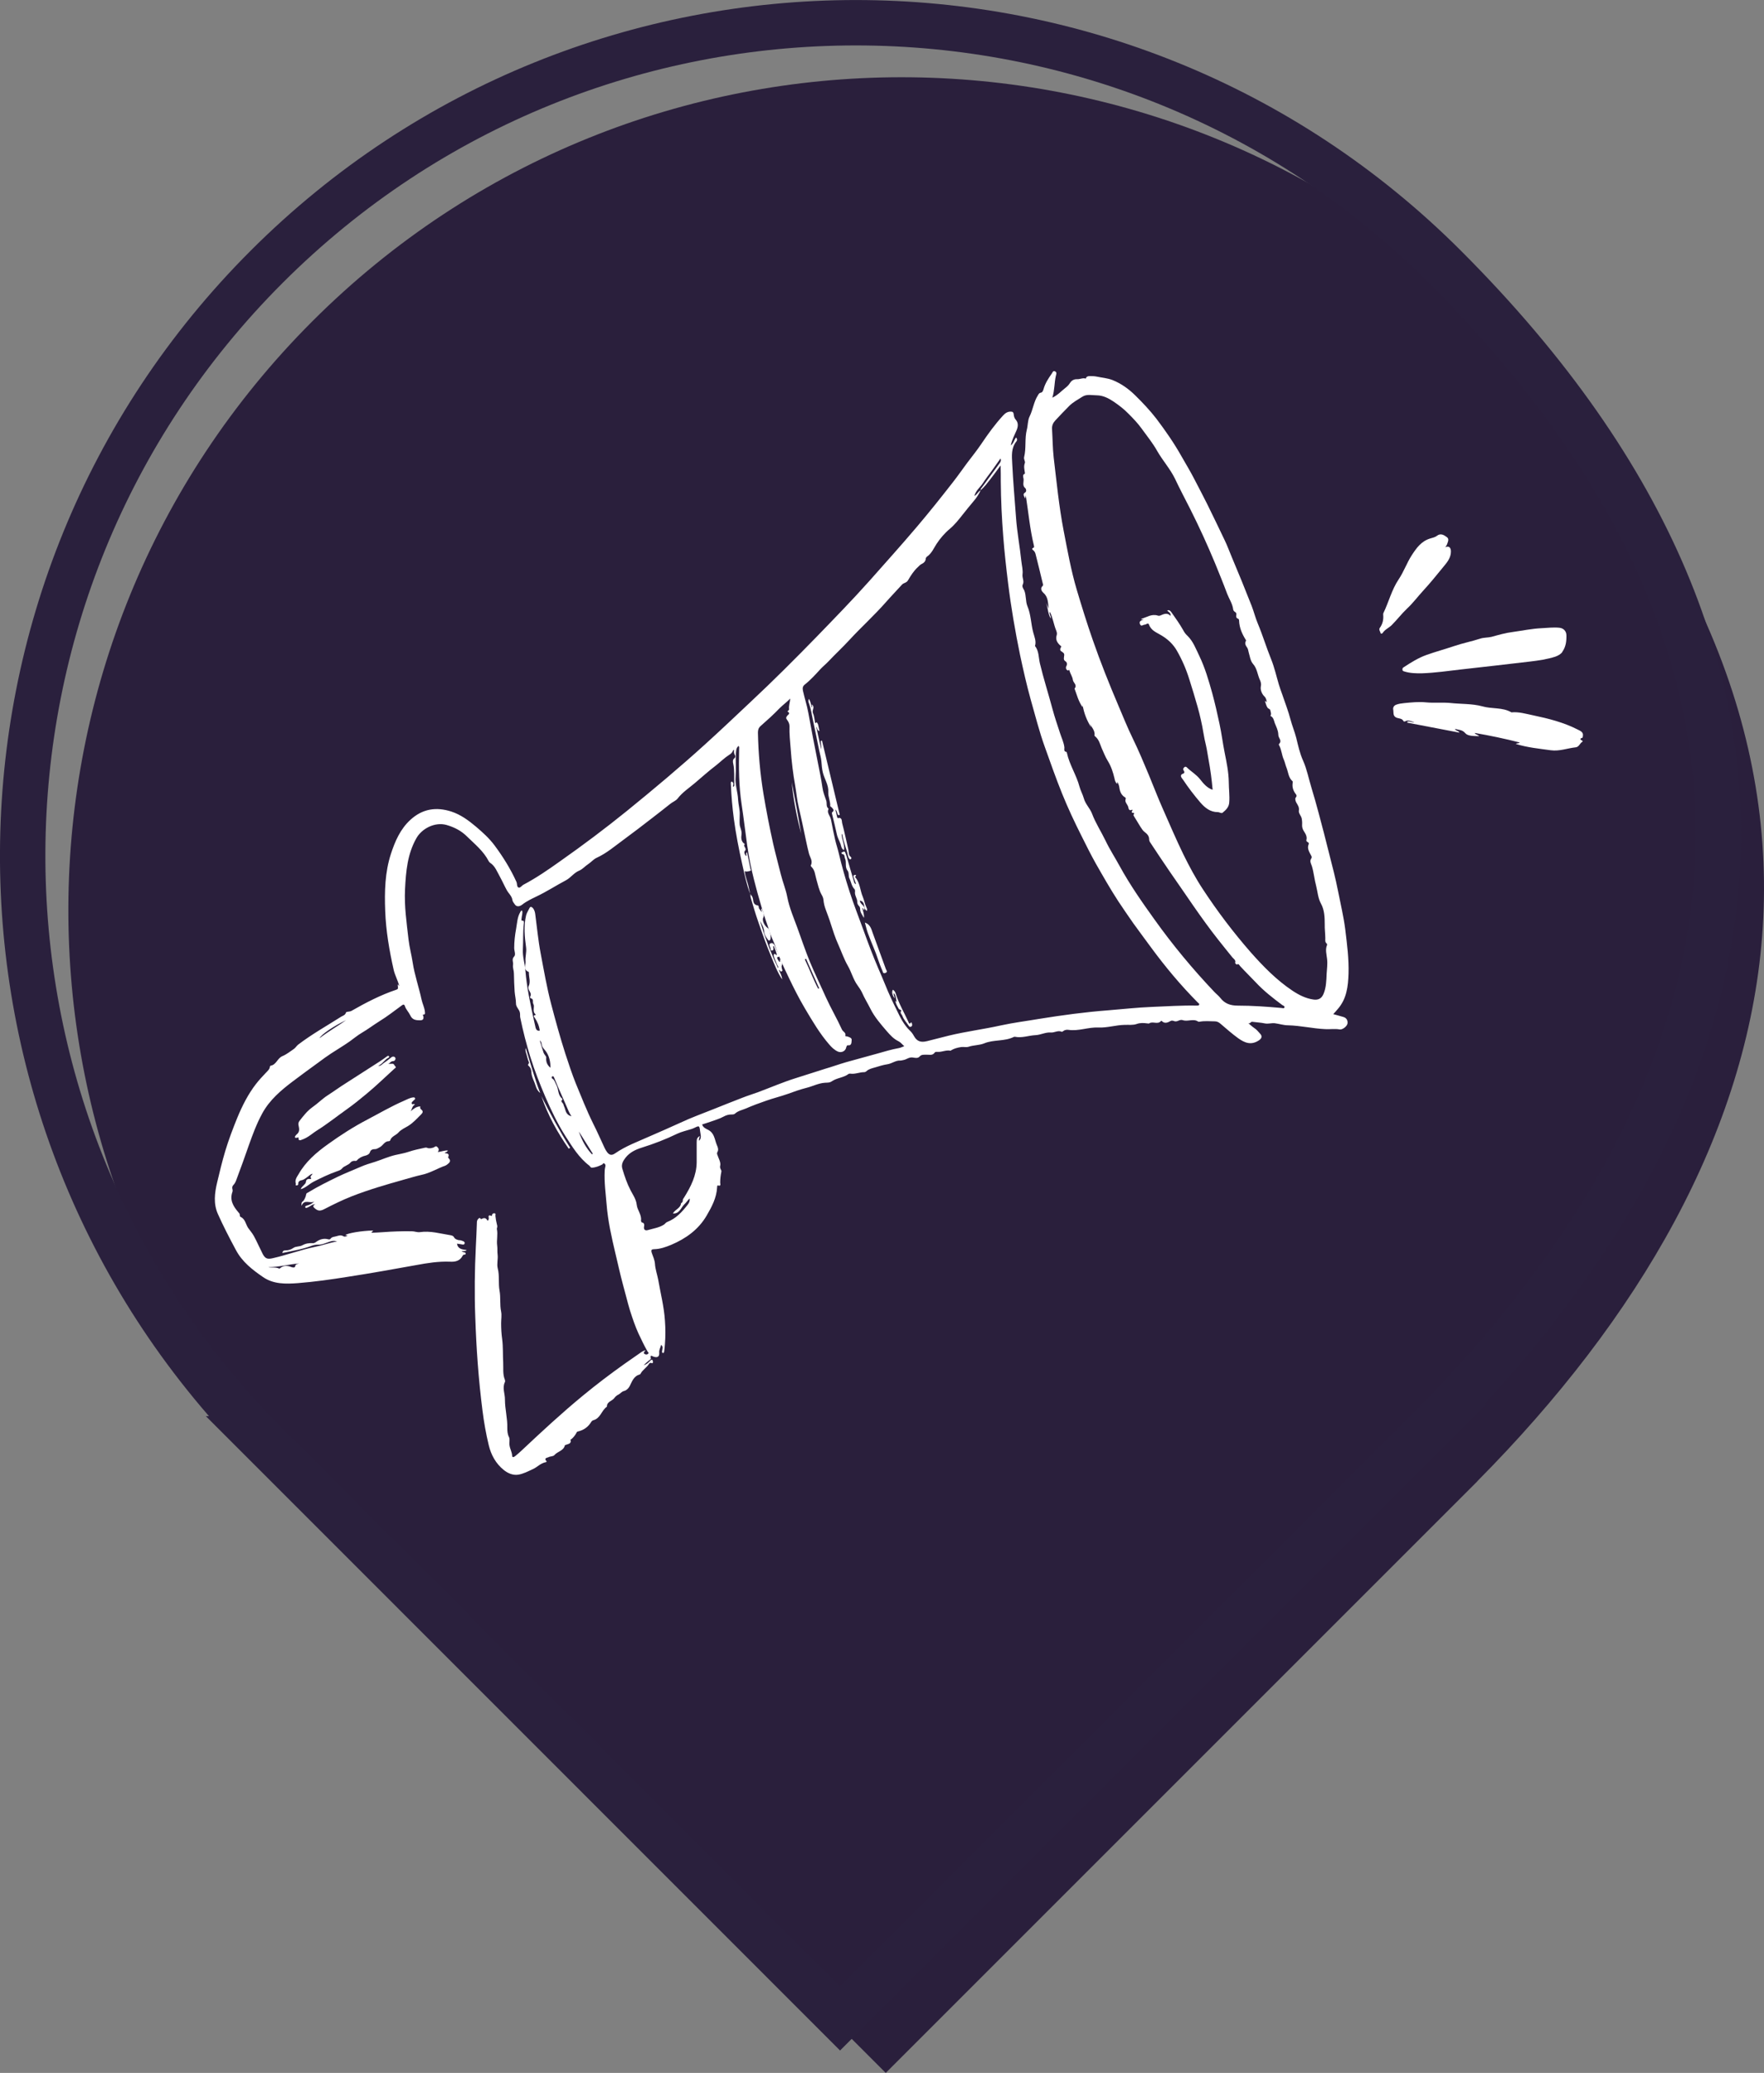
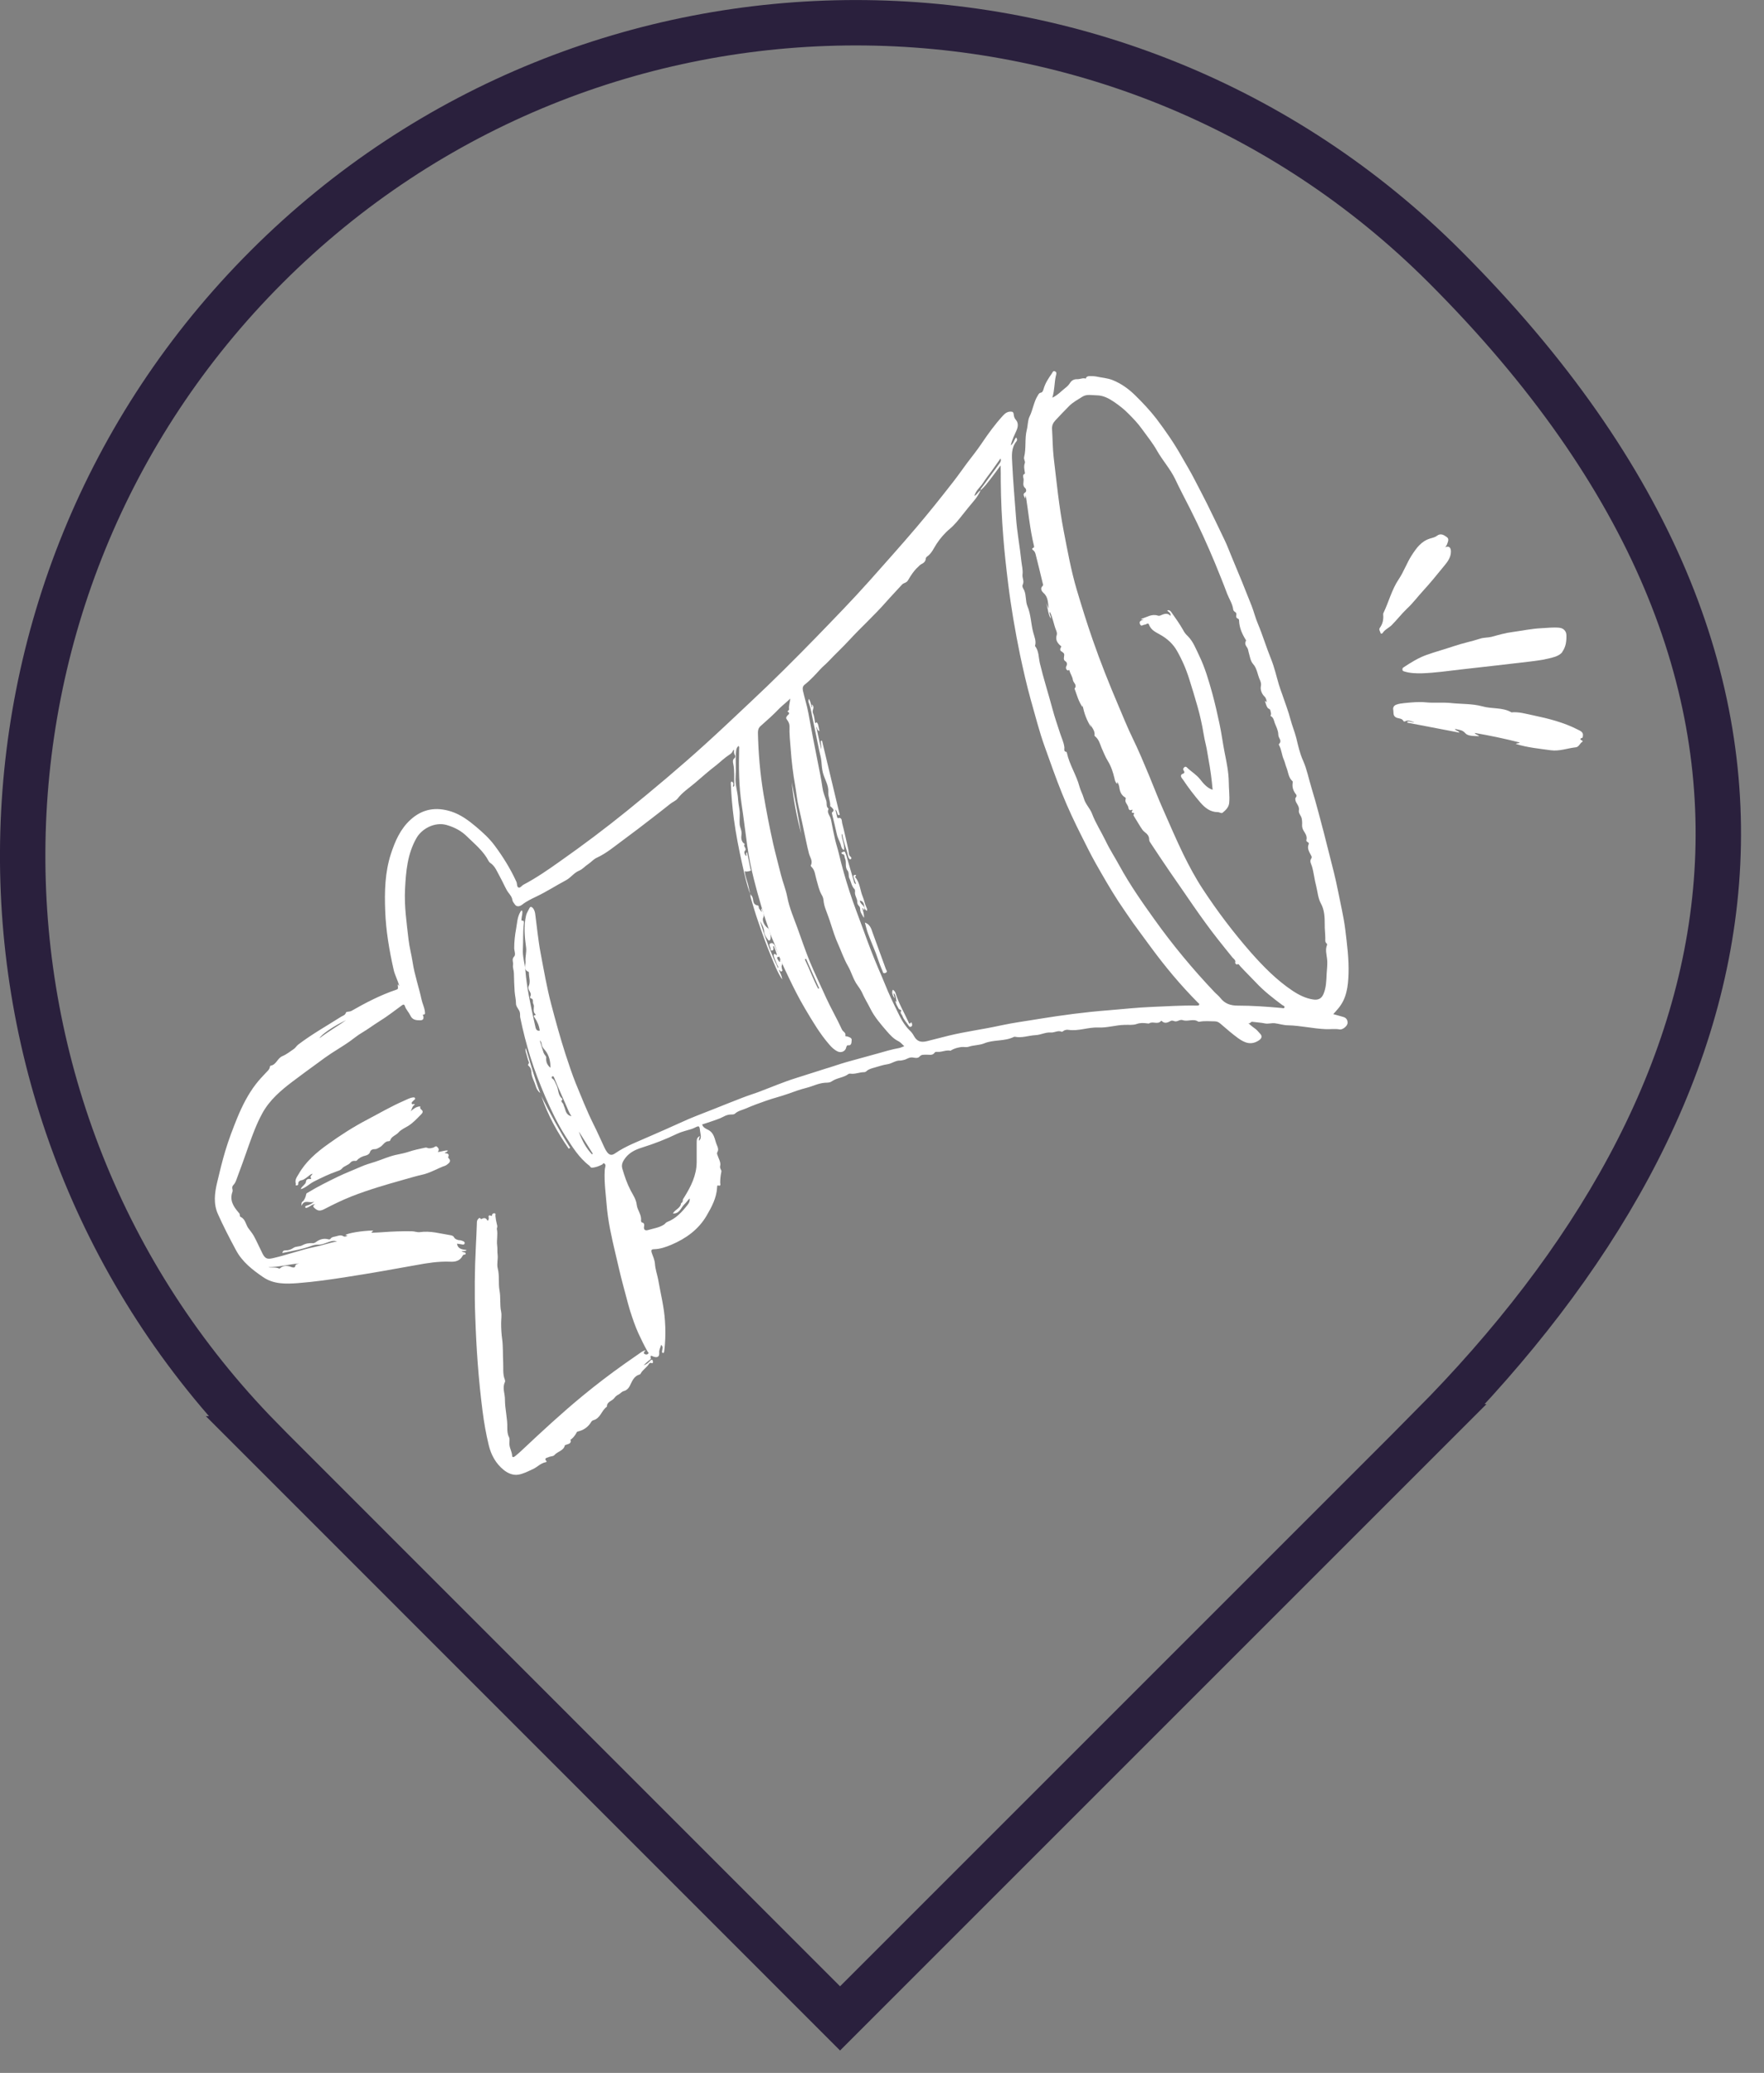
<svg xmlns="http://www.w3.org/2000/svg" id="Layer_2" data-name="Layer 2" viewBox="0 0 120.07 141.1">
  <rect x="0" y="0" width="120.07" height="141.1" fill="#808080" stroke="none" />
  <defs>
    <style>
      .cls-1 {
        fill: #fff;
      }

      .cls-2 {
        fill: none;
        stroke: #2a203d;
        stroke-miterlimit: 10;
        stroke-width: 3.09px;
      }

      .cls-3 {
        fill: #2a1f3c;
      }
    </style>
  </defs>
  <g id="Layer_1-2" data-name="Layer 1">
    <g>
-       <path class="cls-3" d="M100.55,100.83c21.98-22.16,29.43-50.44.91-78.96C79.32-.28,43.41-.28,21.26,21.87-.75,43.88-.88,79.47,20.86,101.65h-.01s39.44,39.45,39.44,39.45l40.27-40.27h0Z" />
      <g>
        <g>
          <path class="cls-1" d="M51.08,60.9c-.26-.67-.4-1.38-.56-2.08-.23-1.02-.43-2.05-.57-3.09-.1-.77-.17-1.54-.2-2.31,0-.07-.03-.15.03-.21.03-.03.06,0,.08.03.08.06.06.14.04.22,0,.03-.04.05.01.09.09-.03.07-.11.07-.17-.02-.46.03-.93-.07-1.39-.03-.13-.05-.28.08-.38.08-.06.07-.17.03-.22-.07-.11-.07-.22-.05-.35-.04.02-.06.02-.07.03-.04.13-.13.23-.25.3-.33.21-.6.48-.9.72-.5.38-.97.8-1.45,1.21-.4.34-.85.63-1.18,1.06-.12.15-.34.23-.5.36-.4.32-.8.63-1.2.94-.66.51-1.32,1.02-1.99,1.51-.59.43-1.14.91-1.82,1.22-.2.09-.38.3-.56.42-.22.14-.4.36-.62.45-.37.15-.57.48-.91.66-.68.36-1.32.78-2.02,1.11-.33.16-.67.32-.96.55-.17.13-.37.16-.49-.01-.07-.09-.16-.21-.17-.3-.04-.29-.27-.46-.39-.69-.16-.29-.29-.59-.45-.88-.2-.35-.33-.75-.69-.98-.04-.03-.07-.07-.09-.11-.35-.68-.94-1.15-1.47-1.67-.4-.4-.88-.64-1.41-.79-.76-.21-1.66.23-2.04.91-.61,1.08-.71,2.26-.77,3.46-.06,1.16.11,2.3.24,3.44.06.52.2,1.03.28,1.55.13.86.42,1.67.6,2.51.06.29.2.54.23.83,0,.09.06.2-.1.21-.07,0-.02.04-.02.06,0,.02.01.05.02.07.03.17-.03.26-.22.26-.3,0-.54-.03-.68-.35-.1-.21-.29-.39-.36-.62-.04-.12-.11-.12-.2-.05-.51.37-1,.76-1.54,1.09-.4.25-.78.54-1.19.78-.29.17-.55.39-.83.59-.41.29-.84.54-1.25.81-.29.19-.58.4-.86.61-.59.43-1.17.85-1.75,1.29-.82.62-1.6,1.28-2.1,2.21-.37.68-.64,1.41-.9,2.14-.27.77-.54,1.54-.83,2.3-.05.15-.11.3-.23.42-.07.07-.09.17-.06.27.02.06.02.13,0,.19-.2.56.06.98.4,1.38.05.06.11.1.1.19,0,.04.02.11.05.13.33.14.35.5.52.75.13.19.28.35.39.55.21.39.39.8.59,1.2.18.35.33.4.71.31.97-.22,1.9-.57,2.87-.77.5-.1.98-.28,1.5-.37-.28-.06-.31-.06-.83.13-.16.06-.32.1-.49.09-.14,0-.28.03-.42.08-.64.24-1.32.35-1.99.49.02-.14.09-.18.22-.18.19,0,.36-.05.52-.16.18-.13.41-.08.61-.18.23-.13.48-.17.74-.15.07,0,.14-.03.2-.08.26-.19.54-.27.85-.18.05.01.11,0,.13-.03.1-.15.26-.14.4-.18.17-.05.32-.1.49,0,.08.05.17.01.26-.03-.03-.07-.09-.01-.13-.05.13-.13,1.13-.3,1.87-.31.04.09-.12.05-.08.15.26-.01.52-.02.78-.04.65-.05,1.3-.07,1.96-.06.18,0,.35.08.53.06.72-.11,1.4.1,2.1.21.1.02.19.04.25.16.06.11.2.15.33.18.02,0,.05-.01.07,0,.13.03.33.08.31.2-.02.16-.21.07-.33.06-.06,0-.13-.02-.19-.03.05.37.35.4.66.44-.12.12-.23.03-.35.09.07.03.12.05.17.06.05.01.1.02.11.08,0,.07-.05.08-.1.08-.06,0-.09.04-.11.08-.19.36-.51.42-.87.4-.77-.03-1.53.09-2.28.23-1.55.28-3.11.56-4.67.8-1.13.18-2.26.34-3.4.43-.81.06-1.65.08-2.36-.41-.73-.5-1.43-1.04-1.86-1.86-.43-.8-.85-1.61-1.22-2.44-.31-.7-.22-1.42-.05-2.14.17-.71.34-1.43.55-2.13.23-.77.52-1.53.82-2.27.34-.82.73-1.6,1.27-2.3.21-.27.45-.53.69-.78.11-.12.24-.22.26-.39,0-.03.03-.08.05-.08.39-.06.46-.51.8-.65.27-.11.52-.31.77-.48.12-.08.19-.21.3-.3.93-.71,1.95-1.28,2.94-1.91.12-.07.27-.1.32-.28.02-.07.24-.04.37-.11.98-.56,1.98-1.08,3.05-1.44.14-.05.13-.06.1-.35.07-.01.04.08.1.08-.09-.37-.28-.7-.37-1.07-.3-1.33-.53-2.67-.58-4.03-.05-1.31-.02-2.62.39-3.88.28-.86.64-1.69,1.33-2.32.82-.75,1.75-.89,2.78-.56.64.21,1.17.6,1.68,1.03.46.39.9.79,1.26,1.27.58.78,1.09,1.6,1.49,2.48.06.13.02.34.14.39.13.05.23-.14.36-.2.87-.46,1.68-1.02,2.48-1.59,1.55-1.09,3.07-2.23,4.54-3.42,1.81-1.47,3.6-2.97,5.33-4.54,1.05-.95,2.07-1.92,3.1-2.89,1.53-1.43,3.02-2.92,4.48-4.42,1.21-1.25,2.43-2.5,3.59-3.8,1.08-1.22,2.17-2.43,3.23-3.68.85-1,1.67-2.03,2.48-3.07.32-.41.62-.84.93-1.26.33-.44.68-.87.99-1.33.45-.67.92-1.32,1.47-1.92.15-.17.33-.29.56-.27.1,0,.15.04.17.17.01.13.04.27.15.39.18.21.15.47.04.72-.14.32-.3.62-.39,1.02.21-.16.23-.39.36-.54.1.1.08.2.02.27-.36.45-.31.98-.28,1.51.06,1.23.17,2.46.26,3.69.07.99.26,1.96.36,2.94.03.3.12.61.08.91-.03.24.13.45.02.68-.08.15.05.31.1.41.14.35.08.74.21,1.06.25.59.24,1.21.4,1.8.08.3.22.6.12.92.27.34.24.78.33,1.17.25,1.05.58,2.07.86,3.12.15.56.34,1.11.52,1.66.1.31.25.61.29.95.01.1-.07.29.14.31.01,0,.02.04.03.06.17.81.65,1.51.86,2.31.07.26.22.53.29.78.11.41.42.68.56,1.05.24.64.62,1.22.92,1.84.28.59.64,1.14.95,1.71.7,1.28,1.53,2.47,2.37,3.64,1.24,1.74,2.61,3.39,4.08,4.94.13.14.29.26.41.41.3.39.68.53,1.19.53.99,0,1.98.07,2.97.16.07,0,.18.06.21-.04.03-.09-.09-.12-.15-.16-.63-.47-1.26-.96-1.8-1.54-.35-.37-.71-.72-1.06-1.1-.06-.06-.1-.21-.24-.11,0,0-.11-.09-.11-.11.07-.2-.1-.28-.19-.39-.32-.4-.65-.8-.97-1.21-1.17-1.48-2.2-3.07-3.28-4.61-.45-.65-.88-1.31-1.32-1.97-.05-.07-.09-.14-.09-.24,0-.23-.14-.37-.31-.5-.11-.08-.19-.21-.27-.33-.15-.24-.29-.48-.44-.72-.03-.05-.07-.09-.03-.15.04-.06.06-.09-.04-.1-.11,0-.12-.06-.06-.15.02-.02.03-.08-.02-.06-.24.11-.23-.13-.26-.21-.06-.18-.26-.32-.16-.55,0-.02-.02-.07-.04-.08-.27-.15-.36-.4-.4-.68-.02-.13-.06-.25-.13-.37-.05.03.01.07,0,.09-.03.04-.06,0-.07-.01-.08-.1-.11-.22-.13-.33-.1-.42-.23-.83-.47-1.21-.16-.26-.27-.56-.4-.84-.11-.27-.19-.6-.44-.8-.02-.02-.06-.05-.05-.07.06-.38-.28-.61-.36-.93l.14.39c-.3-.47-.5-.98-.59-1.53,0,.04,0,.07,0,.15-.29-.41-.39-.85-.55-1.27.21-.24-.08-.39-.11-.58-.03-.24-.18-.43-.24-.65-.03-.12-.05,0-.07,0-.12,0-.21-.16-.14-.29.08-.14.05-.27-.06-.34-.12-.08-.11-.16-.1-.26.04-.27.04-.27-.21-.44-.06-.04-.06-.16,0-.24.06-.08-.02-.12-.06-.15-.2-.19-.32-.4-.22-.7.03-.09,0-.21-.04-.31-.17-.41-.22-.85-.43-1.27-.07.16.09.27.06.46-.21-.35-.18-.74-.32-1.07.06.13.13.27.19.4-.07-.37-.02-.77-.36-1.07-.09-.08-.27-.29-.06-.48.05-.05.03-.11.01-.16-.16-.67-.32-1.33-.49-2-.02-.08-.06-.17-.12-.23-.09-.08-.2-.14,0-.22.02,0,.02-.11,0-.16-.27-1.12-.37-2.26-.55-3.4,0,.06-.02.11-.04.22-.08-.18-.19-.29,0-.41.12-.07.05-.26.02-.28-.24-.19-.1-.43-.13-.65-.02-.12-.09-.28.09-.35.01,0,0-.05,0-.07-.03-.22-.09-.42,0-.66.04-.1-.09-.25-.05-.4.15-.61.03-1.24.18-1.85.08-.3.06-.65.19-.91.23-.46.28-.99.56-1.43.05-.08.08-.17.2-.19.12-.02.16-.14.19-.24.11-.4.33-.73.56-1.06.05-.07.09-.23.23-.15.13.07.08.18.05.3-.11.48-.08.97-.24,1.49.39-.19.62-.46.89-.67.12-.09.22-.19.31-.33.1-.16.26-.27.49-.26.19.01.39-.11.59-.04.03-.14.14-.17.26-.17.15,0,.31,0,.46.03.37.08.74.1,1.1.24.59.24,1.08.59,1.53,1.03.52.51,1.02,1.04,1.46,1.61.61.81,1.19,1.64,1.69,2.53.3.53.62,1.05.9,1.6.29.55.57,1.1.85,1.65.41.82.8,1.65,1.2,2.48.18.37.32.76.48,1.14.47,1.11.92,2.22,1.36,3.34.15.39.25.8.41,1.18.34.81.59,1.65.92,2.46.22.55.35,1.14.52,1.71.07.24.16.47.24.7.19.56.4,1.1.55,1.67.11.42.28.82.39,1.25.13.52.24,1.06.47,1.56.26.59.38,1.23.57,1.85.17.55.32,1.1.47,1.65.25.93.49,1.85.72,2.78.22.87.45,1.73.62,2.61.17.87.38,1.73.49,2.61.12.99.25,1.99.22,2.99-.03.87-.12,1.71-.73,2.41-.09.11-.19.22-.31.35.24.07.46.12.68.19.22.06.32.23.29.45-.03.19-.35.44-.54.4-.32-.06-.65,0-.98-.02-.85-.04-1.68-.24-2.52-.26-.3,0-.6-.1-.9-.14-.23-.03-.45.06-.69.01-.28-.06-.58-.07-.86-.11-.1-.01-.14.16-.27.09.14.11.27.24.42.34.16.1.27.25.4.39.16.17.09.33-.1.45-.52.34-.95.17-1.4-.15-.43-.31-.82-.66-1.22-1-.11-.09-.22-.15-.37-.15-.34,0-.68-.04-1.01.02-.04,0-.09.02-.12,0-.33-.23-.71.02-1.05-.1-.1-.04-.22,0-.31.04-.11.05-.21.06-.32.01-.06-.02-.13-.03-.19,0-.21.12-.42.21-.62,0,0,0-.04-.01-.04,0-.22.28-.56,0-.81.17-.02.02-.08,0-.12,0-.25-.03-.48-.05-.73.04-.25.09-.54.05-.81.06-.61.01-1.2.21-1.8.18-.69-.03-1.34.26-2.03.16-.12-.02-.26,0-.37.09-.02.02-.07.05-.09.04-.26-.12-.49.07-.74.05-.36-.03-.68.16-1.04.18-.47.02-.93.21-1.41.11-.02,0-.05,0-.07.01-.64.32-1.38.17-2.02.44-.35.14-.71.11-1.06.23-.15.05-.33,0-.51.02-.24.04-.45.09-.66.21-.02.01-.04.04-.06.04-.3-.07-.58.1-.88.08-.08,0-.15-.02-.2.05-.15.22-.38.13-.57.14-.17.01-.32-.03-.46.13-.12.14-.34.08-.47.06-.25-.03-.4.13-.61.17-.07.01-.14.04-.23.04-.31-.02-.56.2-.87.25-.29.04-.58.14-.86.22-.2.06-.41.1-.57.25-.05.05-.11.07-.17.07-.31,0-.61.15-.93.1-.04,0-.09,0-.12.02-.34.26-.79.26-1.14.5-.15.11-.33.09-.47.1-.45.03-.85.25-1.27.35-.43.11-.85.26-1.26.41-.48.17-.98.29-1.46.46-.47.16-.95.34-1.41.54-.24.1-.51.15-.72.34-.06.06-.16.06-.25.06-.19,0-.36.05-.54.15-.27.15-.58.23-.87.34-.19.07-.38.12-.58.19.07.22.28.3.42.37.26.14.36.35.44.59.05.16.09.32.16.48.06.13.11.29.02.44-.03.05-.03.11-.01.16.08.26.26.54.2.77-.05.2.11.28.08.41-.05.24-.08.49-.08.74,0,.07.08.27-.15.19-.05-.02-.06.08-.06.14-.04.71-.36,1.31-.71,1.91-.56.96-1.42,1.57-2.41,1.99-.36.15-.75.29-1.16.3-.17,0-.24.04-.16.27.08.23.19.46.21.72.02.36.15.72.22,1.08.16.93.4,1.85.46,2.8.04.53.04,1.05,0,1.58-.01.17-.03.33-.05.49-.01.06-.01.13-.08.12-.09,0-.07-.09-.06-.15.01-.13.09-.27-.07-.4-.04.19-.15.33-.13.53.02.27-.11.36-.37.28-.11-.03-.27-.18-.2.11.01.06-.07.1-.12.14-.13.1-.25.21-.37.33.18-.05.31-.16.43-.29.04-.05.1-.11.16-.07.03.02.05.1.04.16,0,.09-.08.05-.13.04-.07-.01-.12.03-.14.07-.15.25-.42.39-.56.65-.01.03-.04.06-.07.07-.41.11-.52.48-.68.79-.09.17-.22.29-.38.33-.17.04-.25.18-.39.25-.08.03-.21.14-.25.2-.15.24-.54.26-.53.62-.37.25-.43.79-.92.92-.07.02-.12.07-.15.12-.21.35-.52.56-.91.65-.02,0-.05.02-.06.03-.1.2-.23.37-.38.49-.02.01-.06.03-.06.03.09.3-.17.29-.32.36-.02.01-.06.01-.06.03-.09.38-.5.41-.72.67-.08.09-.28.07-.4.14-.08.04-.33.05-.14.26.04.04-.01.08-.05.08-.34.06-.56.33-.87.47-.33.15-.66.33-1.01.38-.35.05-.7-.1-.98-.33-.53-.43-.85-1.01-1.01-1.67-.19-.78-.33-1.58-.43-2.38-.27-2.11-.42-4.24-.49-6.36-.06-1.6-.04-3.21.04-4.81.03-.53.05-1.06.07-1.59,0-.1.01-.19.09-.27.05-.04.08-.11.15-.03.01.02.05.05.06.04.17-.09.31-.11.42.1.02.04.1-.07.09-.15-.02-.14-.04-.26.17-.17.07.03.04-.05.05-.07.03-.09.11-.12.19-.1.08.02.04.1.04.16.02.2.05.39.1.58.02.07.04.13.02.21,0,.04-.03.08-.02.12.08.37-.03.75.02,1.12.03.2,0,.41.03.62.04.31-.07.63.01.94.13.5.03,1.01.12,1.5.09.48.01.96.11,1.44.05.25,0,.52,0,.79,0,.36.02.73.07,1.08.07.53.04,1.06.07,1.59.02.39-.04.79.11,1.16.02.05.03.12.01.17-.2.4.01.8,0,1.2,0,.65.18,1.28.16,1.93,0,.2.01.42.12.63.07.14,0,.36.03.54.03.25.17.47.18.72,0,.13.12.1.2.03.17-.14.34-.28.49-.43,1.34-1.26,2.69-2.51,4.11-3.68.92-.76,1.87-1.48,2.84-2.17.36-.26.73-.5,1.09-.76.1-.07.19-.13.36-.18-.1.12-.22.22-.01.29.08.02.13,0,.18-.05.06-.06,0-.09-.04-.14-.23-.4-.42-.81-.62-1.23-.23-.5-.4-1.02-.57-1.54-.18-.59-.32-1.2-.49-1.8-.19-.7-.34-1.41-.51-2.11-.26-1.1-.51-2.2-.6-3.33-.06-.76-.17-1.52-.13-2.29,0-.11.03-.22.05-.33.01-.08-.02-.15-.09-.18-.08-.04-.08.05-.12.07-.22.11-.45.21-.71.22-.11,0-.12-.1-.18-.14-.71-.54-1.16-1.29-1.63-2.02-.54-.85-.97-1.76-1.37-2.68-.37-.87-.72-1.76-1-2.66-.28-.89-.51-1.8-.7-2.72-.02-.1,0-.21-.02-.31-.03-.25-.28-.39-.27-.66,0-.26-.07-.53-.09-.79-.03-.42-.04-.84-.05-1.25,0-.19-.09-.38-.06-.57.04-.19-.12-.37.08-.58.12-.12,0-.38,0-.57,0-.44.05-.88.13-1.31.07-.39.08-.8.29-1.15.02-.04.04-.09.12-.09.05.18-.03.36-.04.54,0,.07-.06.15.09.15.1,0,.07.16.06.25-.06.56-.03,1.13-.06,1.69-.03.49.13.96.17,1.44.1,1.21.36,2.39.62,3.57.03.12.05.24.08.35.05.15.13.21.28.18-.04-.32-.16-.6-.34-.87-.04-.05-.14-.16.04-.19.03,0,.02-.04,0-.06-.23-.2-.02-.5-.14-.7-.07-.12.06-.34-.18-.38-.02,0-.05-.08-.04-.1.12-.19-.01-.32-.08-.47-.03-.07-.05-.17-.02-.24.15-.31.02-.62.02-.92,0-.02,0-.06-.02-.07-.38-.14-.19-.47-.21-.71-.03-.31.08-.61.04-.94-.1-.73-.17-1.47,0-2.2.04-.16.15-.32.23-.49.07-.15.18-.06.25.02.08.11.12.24.14.38.12.89.2,1.79.37,2.68.22,1.16.42,2.33.72,3.47.3,1.14.61,2.27.97,3.39.22.67.44,1.34.7,1.99.38.92.74,1.84,1.18,2.73.28.55.52,1.11.78,1.66.05.1.1.2.17.29.16.21.32.24.54.09.75-.52,1.6-.82,2.42-1.19.68-.3,1.36-.59,2.03-.9.72-.34,1.47-.61,2.22-.91.67-.27,1.33-.53,2-.79.35-.14.72-.25,1.07-.38.86-.32,1.71-.69,2.58-.96.66-.2,1.32-.43,1.98-.63.48-.14.95-.31,1.43-.45.71-.2,1.43-.39,2.14-.59.48-.14.96-.28,1.45-.37.12-.02.23-.08.37-.13-.15-.13-.25-.27-.4-.34-.33-.16-.55-.41-.78-.67-.42-.49-.85-.98-1.13-1.55-.18-.36-.4-.71-.56-1.08-.08-.17-.2-.35-.31-.5-.3-.41-.41-.9-.66-1.33-.27-.47-.44-.98-.66-1.47-.2-.44-.35-.91-.5-1.38-.1-.33-.23-.66-.35-.99-.08-.21-.13-.43-.15-.65-.01-.12-.06-.24-.12-.34-.19-.33-.25-.69-.36-1.05-.09-.29-.09-.64-.35-.87-.02-.02-.04-.07-.03-.09.16-.3-.07-.56-.13-.82-.07-.27-.13-.54-.19-.82-.16-.78-.33-1.57-.51-2.35-.11-.46-.15-.94-.23-1.41-.15-.83-.25-1.67-.31-2.52-.04-.52-.1-1.04-.08-1.56,0-.15-.07-.29-.15-.4-.11-.13-.09-.2,0-.31.06-.07.23-.15.03-.27-.07-.04.11-.07.09-.18-.03-.22.06-.44.08-.71-.25.25-.51.44-.74.67-.4.42-.84.81-1.27,1.19-.16.14-.19.28-.19.47.03,1.4.15,2.79.38,4.17.19,1.14.41,2.27.66,3.39.16.7.35,1.39.52,2.08.13.52.34,1.02.44,1.55.14.72.43,1.39.68,2.07.28.77.54,1.55.85,2.31.34.82.73,1.61,1.09,2.42.34.75.76,1.46,1.1,2.21.07.15.29.2.23.42-.01.05.09.03.14.05.13.04.31.1.29.24-.02.13.03.4-.27.36-.06,0-.08.08-.1.14-.04.25-.32.39-.56.29-.25-.11-.44-.3-.61-.5-.64-.74-1.13-1.58-1.63-2.42-.42-.71-.79-1.44-1.14-2.18-.33-.68-.65-1.37-.89-2.09-.09-.26-.22-.5-.31-.76-.21-.63-.44-1.26-.63-1.91-.19-.63-.36-1.25-.52-1.89-.19-.75-.34-1.51-.45-2.28-.13-.93-.24-1.87-.38-2.8-.19-1.25-.2-2.5-.17-3.76,0-.07.02-.14-.03-.22-.2.14-.17.37-.19.55-.03.51.02,1.03-.02,1.54-.05.54.15,1.05.17,1.58.02.34.13.69.11,1.03,0,.23-.02.45,0,.67.03.22.16.42.12.68-.03.19-.03.49.23.63-.17.15.18.29,0,.47-.07.07-.02.25.09.35.05-.08-.06-.18.06-.26.08.39.16.76.23,1.13,0,.04.09.1-.03.14-.19.05-.29.07-.36,0,.03.4.2.75.27,1.11.03.18.1.36.1.54,0,0-.02,0-.03,0ZM46.38,81.9s.02-.02.03-.03c.01-.02.03-.04.04-.06,0-.02.02-.03.03-.05-.03-.1.03-.17.08-.24.46-.74.85-1.5.86-2.4,0-.45,0-.9,0-1.35,0-.26.03-.32.21-.45,0,.12-.09.22-.04.33.2-.21.08-.45.06-.68-.04-.35-.06-.36-.38-.2-.07.04-.15.06-.23.09-.31.1-.64.17-.94.31-.78.38-1.59.69-2.42.95-.44.14-.81.32-1.1.68-.17.22-.31.46-.22.75.15.51.32,1.01.57,1.49.16.3.37.6.41.97.04.37.35.68.29,1.08,0,.04.04.12.06.12.18.02.17.19.15.27-.05.25.11.3.26.25.37-.11.76-.16,1.09-.37.08-.05.12-.14.22-.18.6-.23,1.02-.69,1.4-1.18.09-.11.16-.26.13-.42-.14.13-.24.29-.37.41-.23.23-.32.64-.77.61.15-.28.55-.36.56-.73ZM66.75,33.37c-.02-.09.05-.15.1-.21.4-.55.8-1.09,1.2-1.64.06-.09.11-.18.05-.31-.21.29-.41.57-.61.86-.2.27-.41.54-.59.82-.18.28-.47.48-.58.87.21-.11.26-.31.43-.38-.12.25-.27.49-.45.7-.27.32-.53.64-.79.97-.26.33-.52.66-.85.94-.35.29-.66.65-.91,1.03-.2.31-.33.64-.64.86-.06.04-.1.1-.1.18-.02.16-.14.27-.26.32-.12.06-.19.14-.27.22-.29.26-.49.59-.68.91-.1.17-.29.16-.4.28-.36.4-.74.79-1.1,1.2-.79.9-1.68,1.7-2.49,2.58-.46.5-.96.96-1.42,1.45-.17.18-.37.34-.54.52-.33.36-.66.73-1.05,1.04-.16.12-.18.24-.15.42.11.51.28,1.01.37,1.52.21,1.13.42,2.27.65,3.39.11.56.23,1.12.31,1.69.04.31.16.61.26.9.06.18-.03.4.15.54,0,0,0,.03,0,.04-.08.17,0,.32.07.45.06.11.1.22.12.34.08.44.17.88.27,1.31.07.3.17.59.24.89.21.89.46,1.76.74,2.63.29.9.64,1.77.96,2.66.31.86.63,1.71.99,2.55.16.37.32.74.47,1.11.23.58.5,1.15.78,1.72.24.5.48,1,.89,1.4.11.1.21.23.29.38.21.38.48.45.89.35.5-.12,1-.26,1.5-.38,1.16-.28,2.35-.43,3.52-.69.87-.19,1.76-.3,2.64-.45,1.55-.25,3.11-.46,4.68-.58.99-.08,1.97-.19,2.96-.23,1.02-.04,2.03-.11,3.05-.09.07,0,.15,0,.17-.05.04-.09-.06-.12-.1-.17-1.16-1.17-2.21-2.43-3.18-3.75-.4-.55-.81-1.09-1.21-1.65-.34-.49-.68-.98-1.01-1.48-.54-.83-1.03-1.69-1.52-2.55-.35-.62-.66-1.25-.98-1.89-.48-.95-.93-1.91-1.33-2.9-.42-1.04-.79-2.1-1.17-3.16-.38-1.05-.65-2.14-.96-3.22-.28-1.01-.51-2.03-.73-3.06-.33-1.61-.61-3.23-.81-4.86-.13-1.06-.25-2.11-.33-3.17-.1-1.26-.16-2.51-.17-3.77,0-.34,0-.69-.01-1.09-.26.35-.47.65-.7.94-.21.26-.4.54-.67.75ZM86.23,47.81c-.03-.15-.04-.29-.17-.41-.17-.16-.28-.45-.24-.66.04-.18,0-.31-.05-.43-.18-.37-.19-.8-.49-1.13-.17-.2-.21-.52-.29-.79-.03-.11-.03-.2-.1-.31-.08-.11-.19-.27-.09-.44.02-.03.02-.05,0-.08-.25-.4-.44-.82-.46-1.31,0-.05-.01-.12-.08-.14-.12-.04-.13-.15-.11-.24.02-.11,0-.16-.09-.22-.06-.03-.12-.11-.12-.17-.05-.39-.27-.7-.41-1.06-.26-.7-.54-1.38-.82-2.07-.52-1.25-1.08-2.48-1.69-3.69-.35-.69-.71-1.37-1.04-2.07-.33-.68-.85-1.25-1.23-1.92-.29-.52-.68-.99-1.03-1.48-.27-.38-.6-.72-.92-1.04-.28-.29-.63-.56-.98-.8-.36-.24-.72-.43-1.15-.44-.33,0-.69-.1-.99.09-.31.2-.64.37-.9.63-.32.32-.63.65-.94.98-.16.17-.25.36-.23.61.04.64.04,1.27.11,1.91.2,1.67.36,3.34.68,5,.26,1.34.5,2.69.89,4.01.34,1.14.69,2.27,1.08,3.39.53,1.53,1.13,3.03,1.76,4.51.32.76.63,1.52.99,2.26.39.8.73,1.62,1.07,2.43.33.79.63,1.59.98,2.37.45,1.02.89,2.05,1.38,3.06.4.81.82,1.6,1.32,2.36.99,1.51,2.08,2.95,3.27,4.31.86.97,1.76,1.89,2.84,2.61.44.29.91.53,1.44.6.33.04.54-.08.67-.39.18-.43.19-.9.21-1.36.02-.34.07-.67.03-1.01-.03-.31-.14-.64,0-.96,0-.02,0-.07-.02-.09-.13-.09-.1-.24-.1-.36,0-.32-.05-.64-.04-.97,0-.46-.02-.96-.25-1.38-.21-.38-.23-.8-.33-1.2-.12-.44-.16-.91-.29-1.35-.05-.16-.17-.34-.06-.51.07-.1.04-.16,0-.23-.12-.24-.29-.48-.16-.77.02-.05,0-.11-.07-.14-.06-.02-.1-.08-.09-.13.07-.25-.06-.44-.18-.63-.08-.13-.12-.27-.11-.43.01-.13,0-.28-.03-.43-.05-.19-.22-.35-.19-.52.04-.24-.08-.38-.18-.56-.05-.09-.09-.26-.04-.32.14-.15,0-.25-.05-.33-.14-.22-.19-.44-.15-.69,0-.04.02-.08-.02-.11-.27-.24-.28-.6-.4-.91-.07-.17-.11-.38-.18-.54-.15-.32-.15-.67-.32-.98-.02-.03-.04-.07,0-.11.12-.12.09-.25.02-.37-.05-.09-.08-.18-.08-.27-.01-.28-.14-.52-.24-.77-.06-.18-.09-.4-.3-.49.09-.12.02-.25,0-.37-.01-.1-.14-.12-.18-.17-.1-.13-.13-.31-.19-.47h.04s.06.06.09.09ZM38.9,75.99c-.18-.27-.26-.52-.37-.76-.16-.36-.32-.73-.48-1.09-.11-.26-.22-.52-.33-.78-.02-.04-.03-.1-.09-.1-.04,0-.06.01-.07.05-.02.06.01.1.05.12.15.1.18.28.26.42.16.29.09.68.38.92.02.02.04.08.02.09-.11.09-.03.16.03.23.06.06.06.15.09.21.12.23.08.57.5.68ZM37.47,72.7c0-.43-.08-.83-.33-1.16-.09-.12-.2-.21-.25-.36-.04-.1,0-.24-.15-.36.09.31.18.58.26.84.04.12.18.23.18.32-.03.3.07.53.3.71ZM54.87,65.27s-.06.02-.09.03c.32.66.57,1.36.91,2,.02-.01.04-.02.07-.03-.3-.67-.6-1.33-.89-2ZM18.29,86.26c.24.04.49-.02.71.09.01,0,.05,0,.06-.02.23-.2.48-.2.75-.09.1.04.26.07.28-.04.03-.18.16-.15.27-.2-.7.06-1.37.25-2.07.25ZM39.41,77.05c.2.57.47,1.08.88,1.52.02-.01.04-.02.06-.04-.31-.49-.62-.99-.93-1.48ZM23.56,69.44c-.82.39-1.69.97-1.81,1.23.61-.47,1.23-.82,1.81-1.23Z" />
-           <path class="cls-1" d="M28.23,75.19c-.18.11-.18.3-.28.45.19-.15.37-.32.66-.33-.02.07-.02.15.06.21.15.12.12.21-.01.34-.27.27-.54.57-.86.77-.23.14-.49.25-.67.45-.17.2-.48.26-.57.54,0,.03-.06.06-.1.06-.29,0-.39.3-.61.41-.11.05-.19.13-.33.13-.13,0-.29.03-.34.21-.04.13-.18.2-.3.23-.23.05-.43.15-.58.32-.04.04-.08.05-.13.04-.12-.01-.24.02-.31.11-.16.2-.44.22-.59.42-.07.09-.22.14-.34.18-.54.19-1.06.44-1.57.7-.3.15-.54.42-.89.52.03-.12.13-.19.2-.27.07-.08.15-.13.16-.26,0-.1.1-.19.24-.17.13.02.12,0,.08-.1-.05-.11.1-.15.12-.26-.14.04-.23.14-.34.22-.13.09-.24.2-.42.23-.11.02-.23.1-.21.25,0,.08-.05.09-.11.1-.12,0-.04-.07-.05-.11-.09-.26.06-.45.18-.65.48-.85,1.2-1.47,1.98-2.03.86-.62,1.76-1.2,2.7-1.69.82-.43,1.62-.9,2.47-1.27.21-.09.41-.21.64-.24.05,0,.09-.01.13.03.03.05.02.09-.02.12-.03.02-.06.05-.09.08-.05.06-.14.1-.1.2.04.09.13-.04.22.06Z" />
+           <path class="cls-1" d="M28.23,75.19c-.18.11-.18.3-.28.45.19-.15.37-.32.66-.33-.02.07-.02.15.06.21.15.12.12.21-.01.34-.27.27-.54.57-.86.77-.23.14-.49.25-.67.45-.17.2-.48.26-.57.54,0,.03-.06.06-.1.06-.29,0-.39.3-.61.41-.11.05-.19.13-.33.13-.13,0-.29.03-.34.21-.04.13-.18.2-.3.23-.23.05-.43.15-.58.32-.04.04-.08.05-.13.04-.12-.01-.24.02-.31.11-.16.2-.44.22-.59.42-.07.09-.22.14-.34.18-.54.19-1.06.44-1.57.7-.3.15-.54.42-.89.52.03-.12.13-.19.2-.27.07-.08.15-.13.16-.26,0-.1.1-.19.24-.17.13.02.12,0,.08-.1-.05-.11.1-.15.12-.26-.14.04-.23.14-.34.22-.13.09-.24.2-.42.23-.11.02-.23.1-.21.25,0,.08-.05.09-.11.1-.12,0-.04-.07-.05-.11-.09-.26.06-.45.18-.65.48-.85,1.2-1.47,1.98-2.03.86-.62,1.76-1.2,2.7-1.69.82-.43,1.62-.9,2.47-1.27.21-.09.41-.21.64-.24.05,0,.09-.01.13.03.03.05.02.09-.02.12-.03.02-.06.05-.09.08-.05.06-.14.1-.1.2.04.09.13-.04.22.06" />
          <path class="cls-1" d="M29.8,78.42c.25-.03.46-.12.68-.11-.03.13-.16.09-.21.18.16.02.34.03.24.27-.01.03,0,.06.03.08.17.17.07.3-.08.41-.04.03-.09.07-.14.09-.55.19-1.04.51-1.62.63-.4.09-.79.21-1.19.32-1.21.34-2.42.69-3.59,1.15-.63.25-1.24.55-1.84.86-.27.14-.43.14-.64-.04-.11-.09-.2-.18.02-.29-.22,0-.34.15-.5.21-.07.03-.15.08-.18,0-.03-.08.06-.1.12-.12.19-.05.36-.14.5-.29-.26.2-.69-.19-.87.31-.02-.14-.02-.24.09-.31.09-.07.2-.32.22-.47,0-.07.07-.1.13-.13.65-.4,1.34-.74,2.02-1.07.5-.24,1.02-.44,1.52-.66.33-.15.68-.25,1.03-.36.46-.15.9-.35,1.37-.46.3-.07.62-.12.91-.22.35-.12.71-.19,1.07-.27.06-.01.11-.03.18,0,.15.07.3.02.44-.02.08-.03.15-.14.25-.04.1.09.15.19.04.35Z" />
-           <path class="cls-1" d="M25.73,72.54c.16.05.25-.07.35-.15.19-.13.38-.27.56-.42.11-.09.24-.04.27.04.04.09-.04.22-.15.22-.16,0-.22.14-.34.2.09-.03.17-.01.25-.02.16-.03.17.13.25.19.07.05-.04.12-.09.16-.62.56-1.21,1.14-1.85,1.67-.44.36-.88.73-1.35,1.06-.69.49-1.35,1.02-2.07,1.47-.24.15-.46.35-.72.49-.11.06-.23.11-.35.15-.08.03-.16.03-.17-.09,0-.03.03-.1-.04-.08-.36.1-.15-.16-.1-.2.24-.18.19-.4.14-.63-.03-.12,0-.22.08-.32.26-.33.51-.66.86-.91.36-.25.67-.57,1.04-.81.42-.27.83-.57,1.26-.84.76-.48,1.5-.97,2.26-1.45.18-.12.36-.24.53-.37.04-.03.09-.05.13,0,.03.04,0,.08-.04.1-.26.13-.4.42-.68.54Z" />
          <path class="cls-1" d="M51.11,60.91c.08.08.12.17.14.28.03.21.05.4.32.44.11.02.05.16.11.23.06.07.11.14.16.22.03-.08-.07-.15.01-.25.05.23.23.38.1.64-.1.2.11.58.32.71.15.09.25.69.14.81-.07.08-.12,0-.15-.04-.11-.15-.22-.31-.24-.5-.02-.29-.15-.53-.29-.77.33,1.1.73,2.17,1.23,3.22.05-.1-.03-.15-.06-.22-.03-.07-.06-.13-.08-.2-.05-.12-.1-.24-.14-.36-.02-.06-.03-.14.02-.18.07-.05.09.08.18.07-.04-.22-.13-.41-.21-.61-.06.01-.05.05-.04.08.02.09.05.19-.07.22-.13.03-.09-.1-.11-.16-.04-.11-.15-.27,0-.33.15-.06.25.06.31.22.07.19.17.37.25.55.02.06.11.15-.06.16-.08,0-.05.09-.03.14.04.07.09.13.14.2.1-.04-.03-.12.06-.17.06.13.17.25.1.39-.04.09-.01.15,0,.23,0,.06.09.14-.02.19-.09.05-.09-.09-.18-.1.07.21.2.38.22.65-.35-.53-.54-1.06-.76-1.59-.32-.76-.59-1.53-.86-2.31-.19-.54-.35-1.09-.51-1.63-.02-.07-.05-.16-.01-.24,0,0,.02,0,.03,0Z" />
          <path class="cls-1" d="M38.71,78.19c-.77-1.11-1.43-2.29-1.86-3.58.6,1.2,1.24,2.38,1.96,3.52-.03.02-.07.04-.1.06Z" />
          <path class="cls-1" d="M35.78,71.31c.32,1.03.6,2.08.99,3.09-.17-.13-.26-.31-.31-.49-.09-.31-.27-.58-.29-.91,0-.16-.05-.33-.19-.45-.11-.09.07-.15.02-.25-.09-.2-.12-.42-.19-.62-.04-.12-.06-.23-.02-.36Z" />
          <path class="cls-1" d="M54.53,56.74c-.3-1.15-.53-2.31-.64-3.49.23,1.16.45,2.32.64,3.49Z" />
          <path class="cls-1" d="M55.25,48.16c.07-.08-.01-.13.01-.19.03-.02.04.01.05.03.15.17-.06.36.03.55.08.17.09.37.13.56,0,.04,0,.19.11.05.01-.01.08.09.1.14.04.15.06.3.1.46-.19-.04-.12-.21-.22-.29.11.51.22,1.03.34,1.54.02-.2-.04-.39-.03-.58.03,0,.05-.01.08-.02.4,1.69.81,3.37,1.21,5.06-.03,0-.05.01-.08.02-.13-.08-.06-.26-.22-.39.05.2.08.35.12.51,0,.03.04.08.05.08.3-.08.26.19.29.33.16.61.29,1.22.43,1.84.04.16-.01.35.16.47.04.03.06.11,0,.15-.07.04-.1-.02-.13-.07-.03-.05-.05-.1-.06-.16-.09-.48-.31-.92-.38-1.41,0-.03-.02-.06-.05-.08-.01.38.22.72.16,1.11-.17-.09-.19-.25-.23-.4-.08-.23-.21-.44-.26-.69-.1-.47-.22-.93-.33-1.4-.02-.06.01-.09.06-.13.12-.11-.02-.22-.07-.28-.08-.09-.11-.06-.11-.1.02-.33-.15-.62-.13-.96.03-.47-.26-.88-.37-1.32-.06-.25-.08-.5-.1-.76-.02-.25-.1-.5-.15-.75-.14-.69-.28-1.38-.43-2.08-.08-.37-.13-.75-.26-1.11-.03-.08-.08-.16-.01-.32.12.2.14.38.19.57Z" />
          <path class="cls-1" d="M59.01,62.01c-.29-.15-.06-.63-.48-.71,0,.28.41.34.3.64-.07,0-.03-.11-.13-.13.04.23.14.44.1.67-.09-.19-.25-.36-.25-.58,0-.11-.02-.17-.09-.24-.06-.06-.11-.16-.11-.24.02-.26-.2-.47-.15-.74,0-.05,0-.13-.04-.16-.2-.2-.22-.49-.34-.72-.09-.18-.01-.39-.13-.54-.2-.25-.05-.56-.17-.82-.05-.11,0-.29-.2-.31-.03,0-.07-.1-.02-.11.07,0,.16-.13.23,0,.04.08.06.17.09.25.17.59.34,1.19.52,1.78.01.04.02.1.13.13-.06-.17-.11-.31-.16-.45-.02-.07-.05-.15.06-.17.16-.02.09.05.04.12,0,0,0,.03.01.04.33.39.32.9.51,1.33.09.22.13.46.23.68.03.08.09.15.04.26Z" />
          <path class="cls-1" d="M58.88,62.8c.34.13.42.4.51.67.3.83.61,1.67.91,2.5.03.08.15.19-.04.26-.17.06-.16-.08-.2-.16-.23-.5-.37-1.05-.59-1.55-.14-.33-.27-.67-.4-1.01-.08-.22-.13-.46-.2-.71Z" />
          <path class="cls-1" d="M60.94,68.14c.06-.02.05.05.1.05-.07-.19-.04-.41-.2-.59-.05.13.07.21.04.35-.11-.19-.21-.36-.11-.58.11.06.16.15.19.24.21.68.57,1.29.87,1.94.03.07.06.21.18.05.03-.04.05.04.06.07.02.07.04.14-.03.2-.06.04-.13.04-.17-.02-.15-.24-.36-.44-.45-.71-.04-.1-.19-.19-.07-.35.03-.04-.13-.05-.18-.13-.09-.17-.2-.33-.22-.53Z" />
          <path class="cls-1" d="M77.86,42.17c-.08-.03-.13.04-.19-.04.38-.11.71-.36,1.13-.23.05.02.12.02.17,0,.23-.09.46-.23.71.02.02-.24-.16-.25-.23-.37.14-.05.22.04.28.12.28.4.57.8.81,1.23.07.14.17.27.29.38.39.38.57.89.8,1.36.39.81.64,1.67.88,2.53.19.7.35,1.4.5,2.11.14.65.22,1.31.35,1.96.13.65.27,1.31.28,2,0,.46.07.93.03,1.39-.02.31-.23.51-.45.69-.08.07-.21-.04-.33-.04-.51,0-.87-.29-1.19-.66-.42-.49-.81-1-1.17-1.54-.09-.13-.3-.32.04-.44.06-.02.06-.12,0-.19-.07-.1-.02-.17.05-.23.07-.06.14-.02.19.04.28.27.62.46.88.79.21.27.47.59.85.71-.06-.68-.15-1.38-.28-2.07-.06-.31-.1-.64-.17-.94-.15-.58-.21-1.17-.35-1.75-.07-.3-.14-.61-.23-.91-.18-.64-.37-1.26-.57-1.89-.21-.67-.49-1.31-.84-1.92-.25-.43-.6-.76-1.03-1.02-.32-.2-.71-.32-.86-.74-.06-.17-.19,0-.29,0-.12,0-.25.17-.33-.05-.07-.19.09-.24.25-.3Z" />
        </g>
        <g>
          <path class="cls-1" d="M103.16,50.65c.11-.09.21-.02.28-.11-1.01-.26-2.02-.47-3.06-.65.06.13.2.1.3.22-.36-.01-.77,0-.94-.2-.22-.26-.45-.21-.7-.3.05.16.21.1.3.26-1.21-.23-2.38-.46-3.55-.68,0-.02,0-.05.01-.07.16-.05.31.08.47.03-.21-.03-.42-.19-.64-.04-.02.01-.09,0-.09-.01-.1-.22-.34-.18-.51-.26-.24-.12-.16-.36-.2-.55-.02-.12.04-.26.2-.32.18-.07.36-.09.54-.11.5-.05,1-.1,1.51-.05.54.05,1.09-.01,1.63.04.73.08,1.49.04,2.19.23.66.19,1.37.05,1.98.41.5-.05.98.1,1.47.2,1.05.22,2.08.48,3.04.97.17.09.41.17.35.45,0,.04-.01.11-.04.11-.18.06-.16.12-.01.19.03.02.05.06.02.08-.18.1-.23.36-.46.38-.56.06-1.11.28-1.69.2-.78-.11-1.58-.18-2.38-.43Z" />
          <path class="cls-1" d="M106.35,44.37c-.12.17-.3.26-.49.33-.56.18-1.13.26-1.71.33-1.57.19-3.14.36-4.71.54-.88.1-1.75.23-2.63.26-.4.01-.84,0-1.24-.13-.06-.02-.11-.04-.11-.12,0-.06,0-.11.07-.15.5-.33,1.01-.65,1.57-.85.62-.22,1.25-.39,1.87-.6.59-.2,1.2-.32,1.79-.51.24-.08.51-.06.76-.12.48-.13.95-.27,1.44-.33.66-.09,1.31-.23,1.98-.26.4-.02.8-.07,1.2-.03.28.03.47.22.48.5.01.4-.03.79-.28,1.14Z" />
          <path class="cls-1" d="M98.35,37.26c.26-.13.41,0,.41.28,0,.43-.26.74-.51,1.04-.45.55-.9,1.11-1.38,1.63-.37.4-.69.84-1.09,1.21-.37.35-.69.77-1.05,1.13-.19.19-.47.3-.62.54-.02.04-.12.06-.13.02-.03-.12-.15-.26-.06-.37.2-.28.26-.57.23-.9,0-.04,0-.09.02-.12.36-.75.56-1.58,1.03-2.28.35-.52.55-1.11.89-1.64.32-.49.64-.95,1.24-1.14.16-.05.34-.08.48-.19.26-.2.49-.04.67.09.19.13.06.35,0,.53-.01.04-.06.08-.12.18Z" />
        </g>
      </g>
      <path class="cls-2" d="M97.44,97.12c21.98-22.16,29.43-50.44.91-78.96C76.21-3.99,40.3-3.99,18.15,18.16c-22.01,22.01-22.14,57.6-.4,79.78h-.01s39.44,39.45,39.44,39.45l40.27-40.27h0Z" />
    </g>
  </g>
</svg>